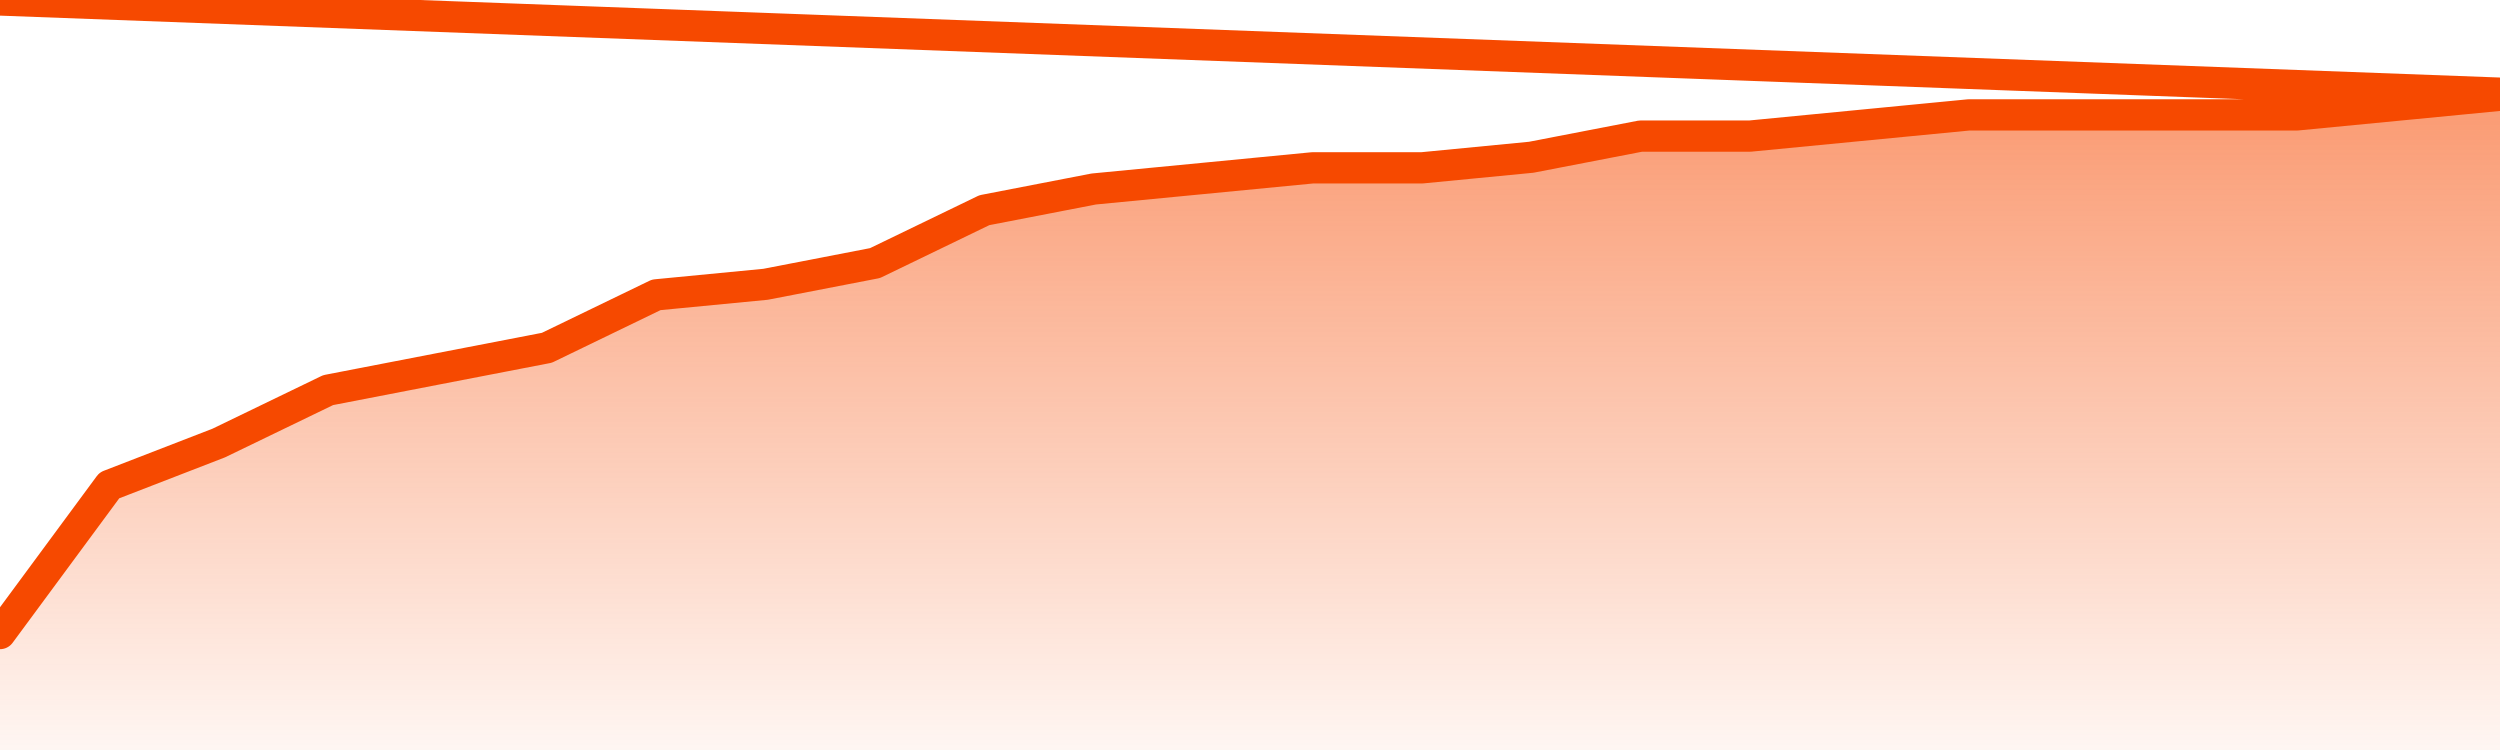
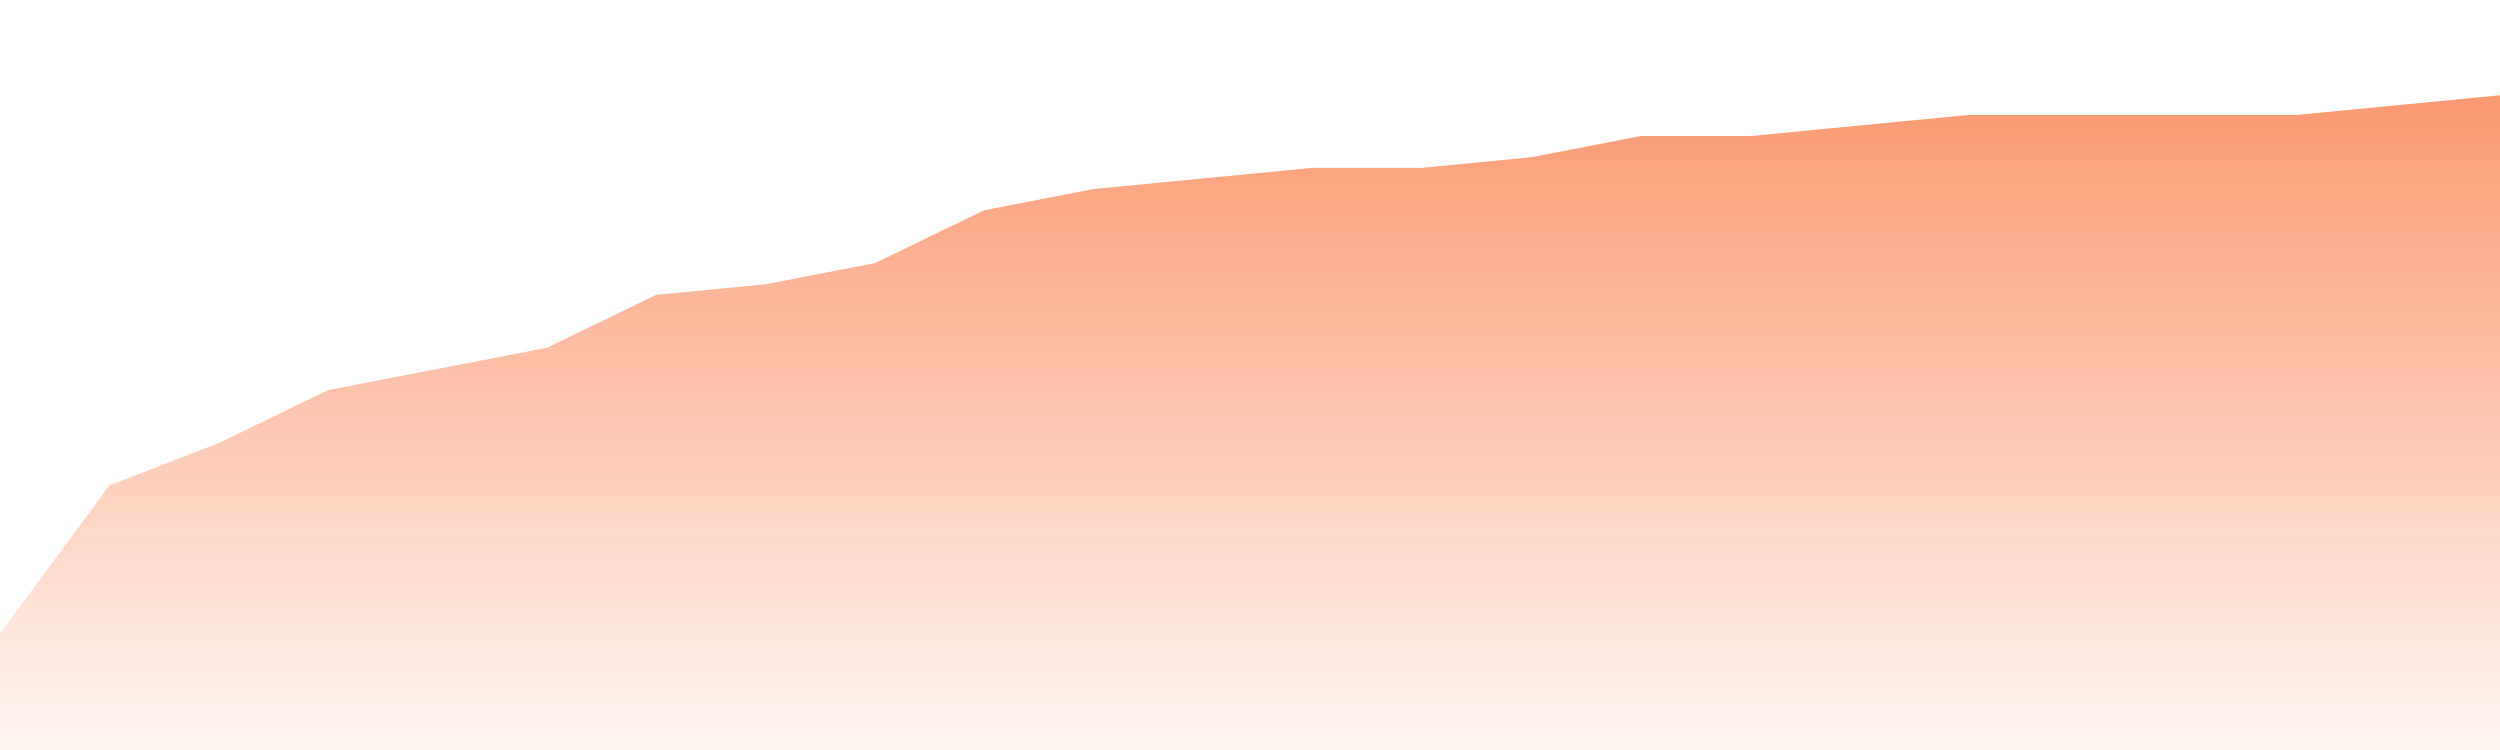
<svg xmlns="http://www.w3.org/2000/svg" version="1.1" width="80" height="24" viewBox="0 0 80 24">
  <defs>
    <linearGradient x1=".5" x2=".5" y2="1" id="gradient">
      <stop offset="0" stop-color="#F64900" />
      <stop offset="1" stop-color="#f64900" stop-opacity="0" />
    </linearGradient>
  </defs>
  <path fill="url(#gradient)" fill-opacity="0.56" stroke="none" d="M 0,26 0.0,20.274 3.5,15.532 7.0,14.177 10.5,12.484 14.0,11.806 17.5,11.129 21.0,9.435 24.5,9.097 28.0,8.419 31.5,6.726 35.0,6.048 38.5,5.71 42.0,5.371 45.5,5.371 49.0,5.032 52.5,4.355 56.0,4.355 59.5,4.016 63.0,3.677 66.5,3.677 70.0,3.677 73.5,3.677 77.0,3.339 80.5,3.0 82,26 Z" />
-   <path fill="none" stroke="#F64900" stroke-width="1" stroke-linejoin="round" stroke-linecap="round" d="M 0.0,20.274 3.5,15.532 7.0,14.177 10.5,12.484 14.0,11.806 17.5,11.129 21.0,9.435 24.5,9.097 28.0,8.419 31.5,6.726 35.0,6.048 38.5,5.71 42.0,5.371 45.5,5.371 49.0,5.032 52.5,4.355 56.0,4.355 59.5,4.016 63.0,3.677 66.5,3.677 70.0,3.677 73.5,3.677 77.0,3.339 80.5,3.0.join(' ') }" />
</svg>